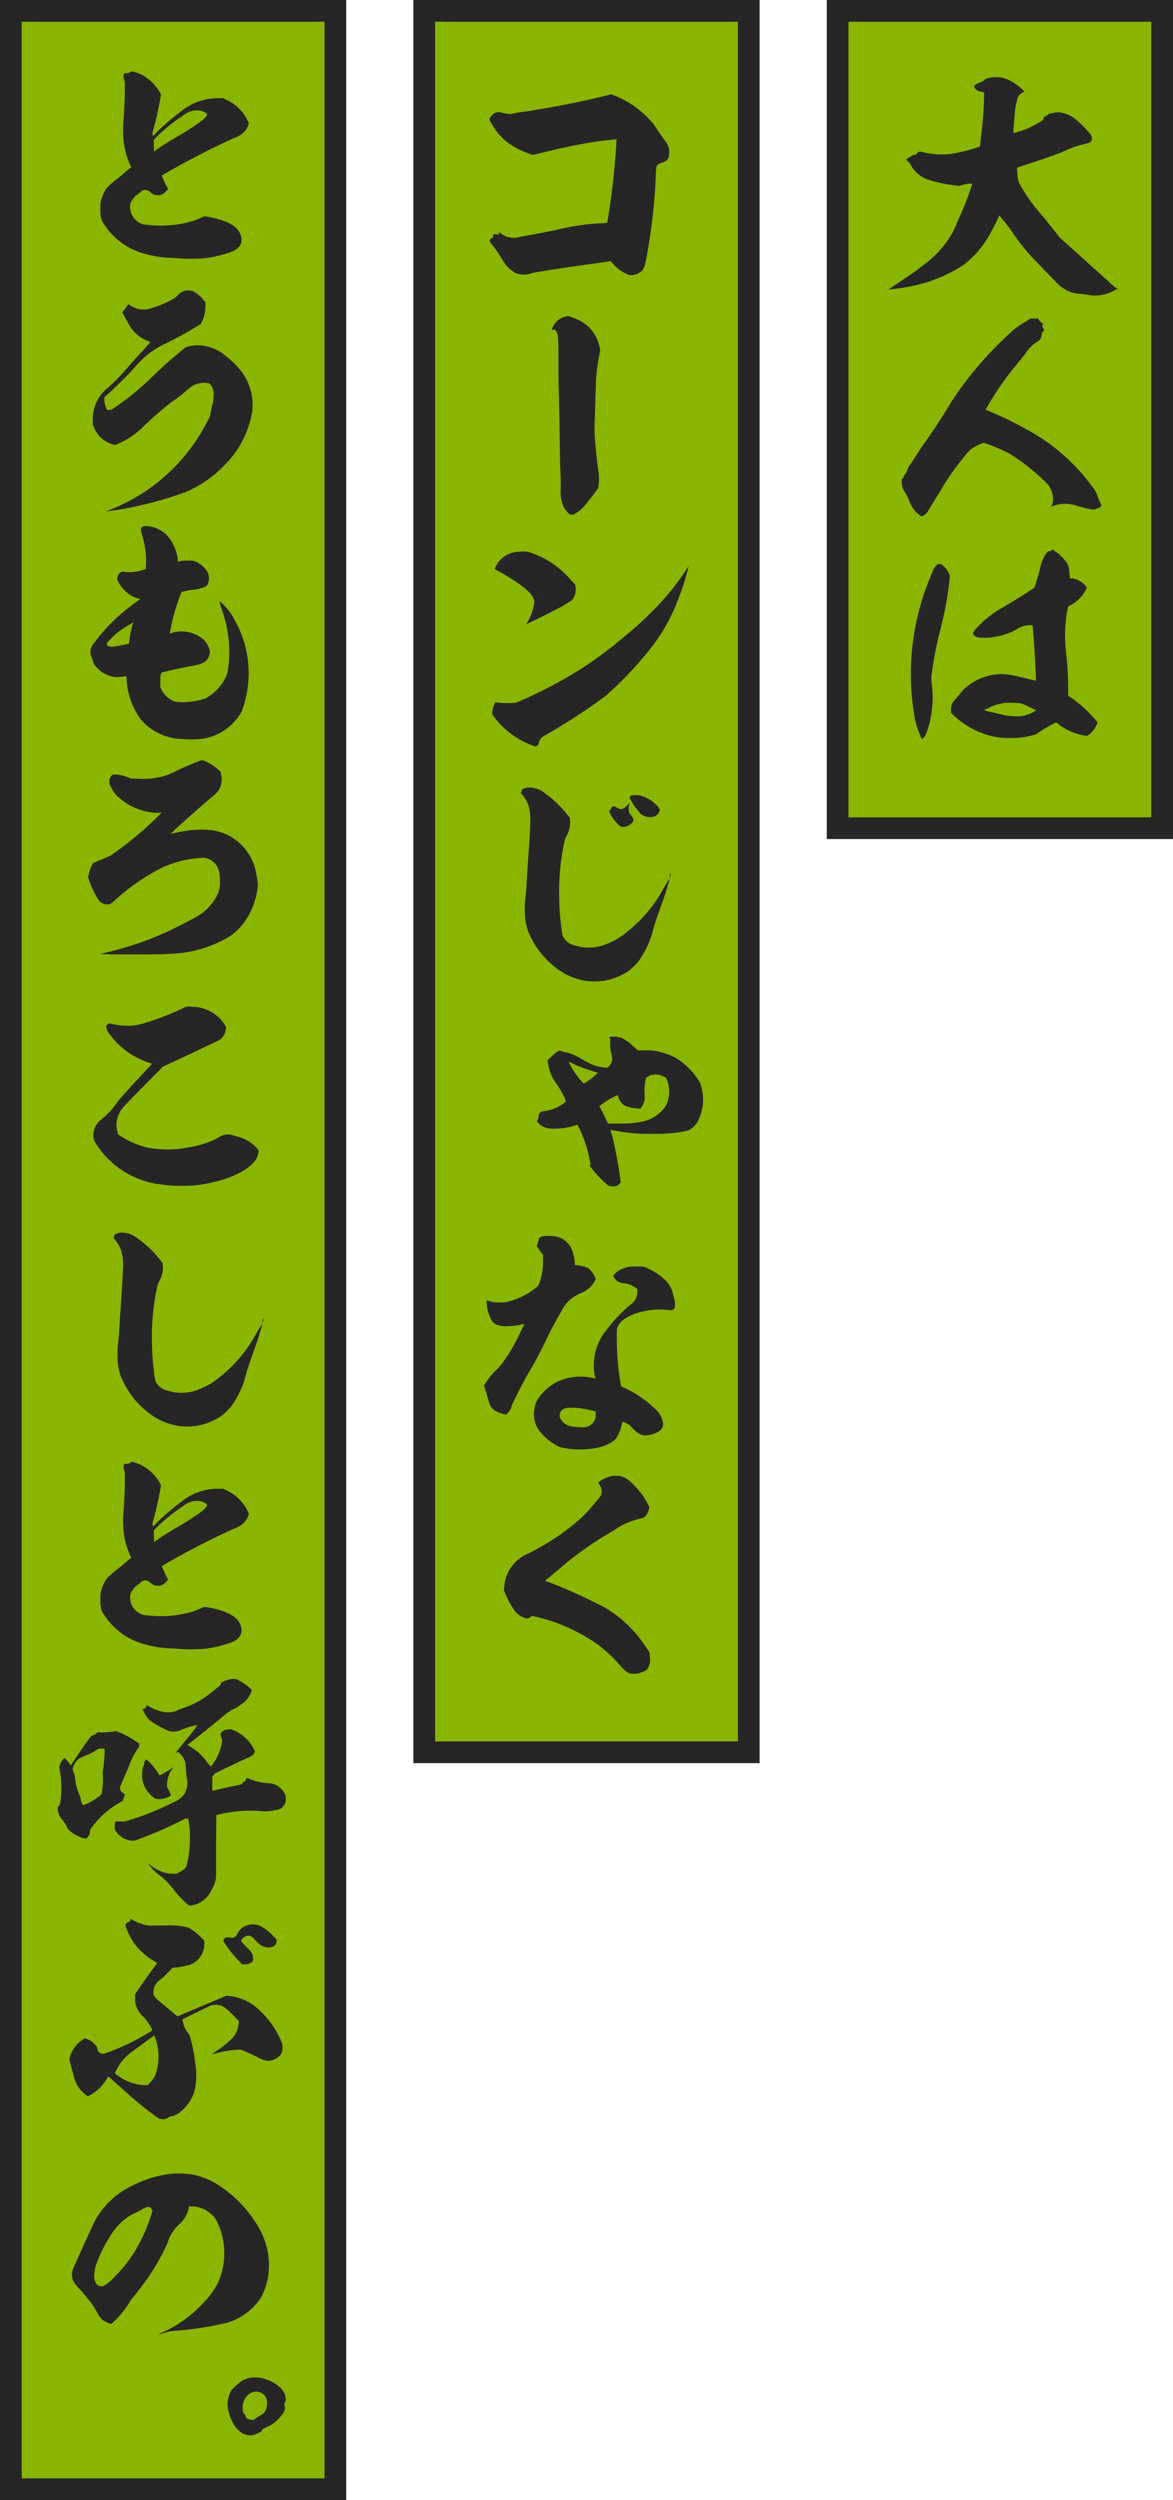
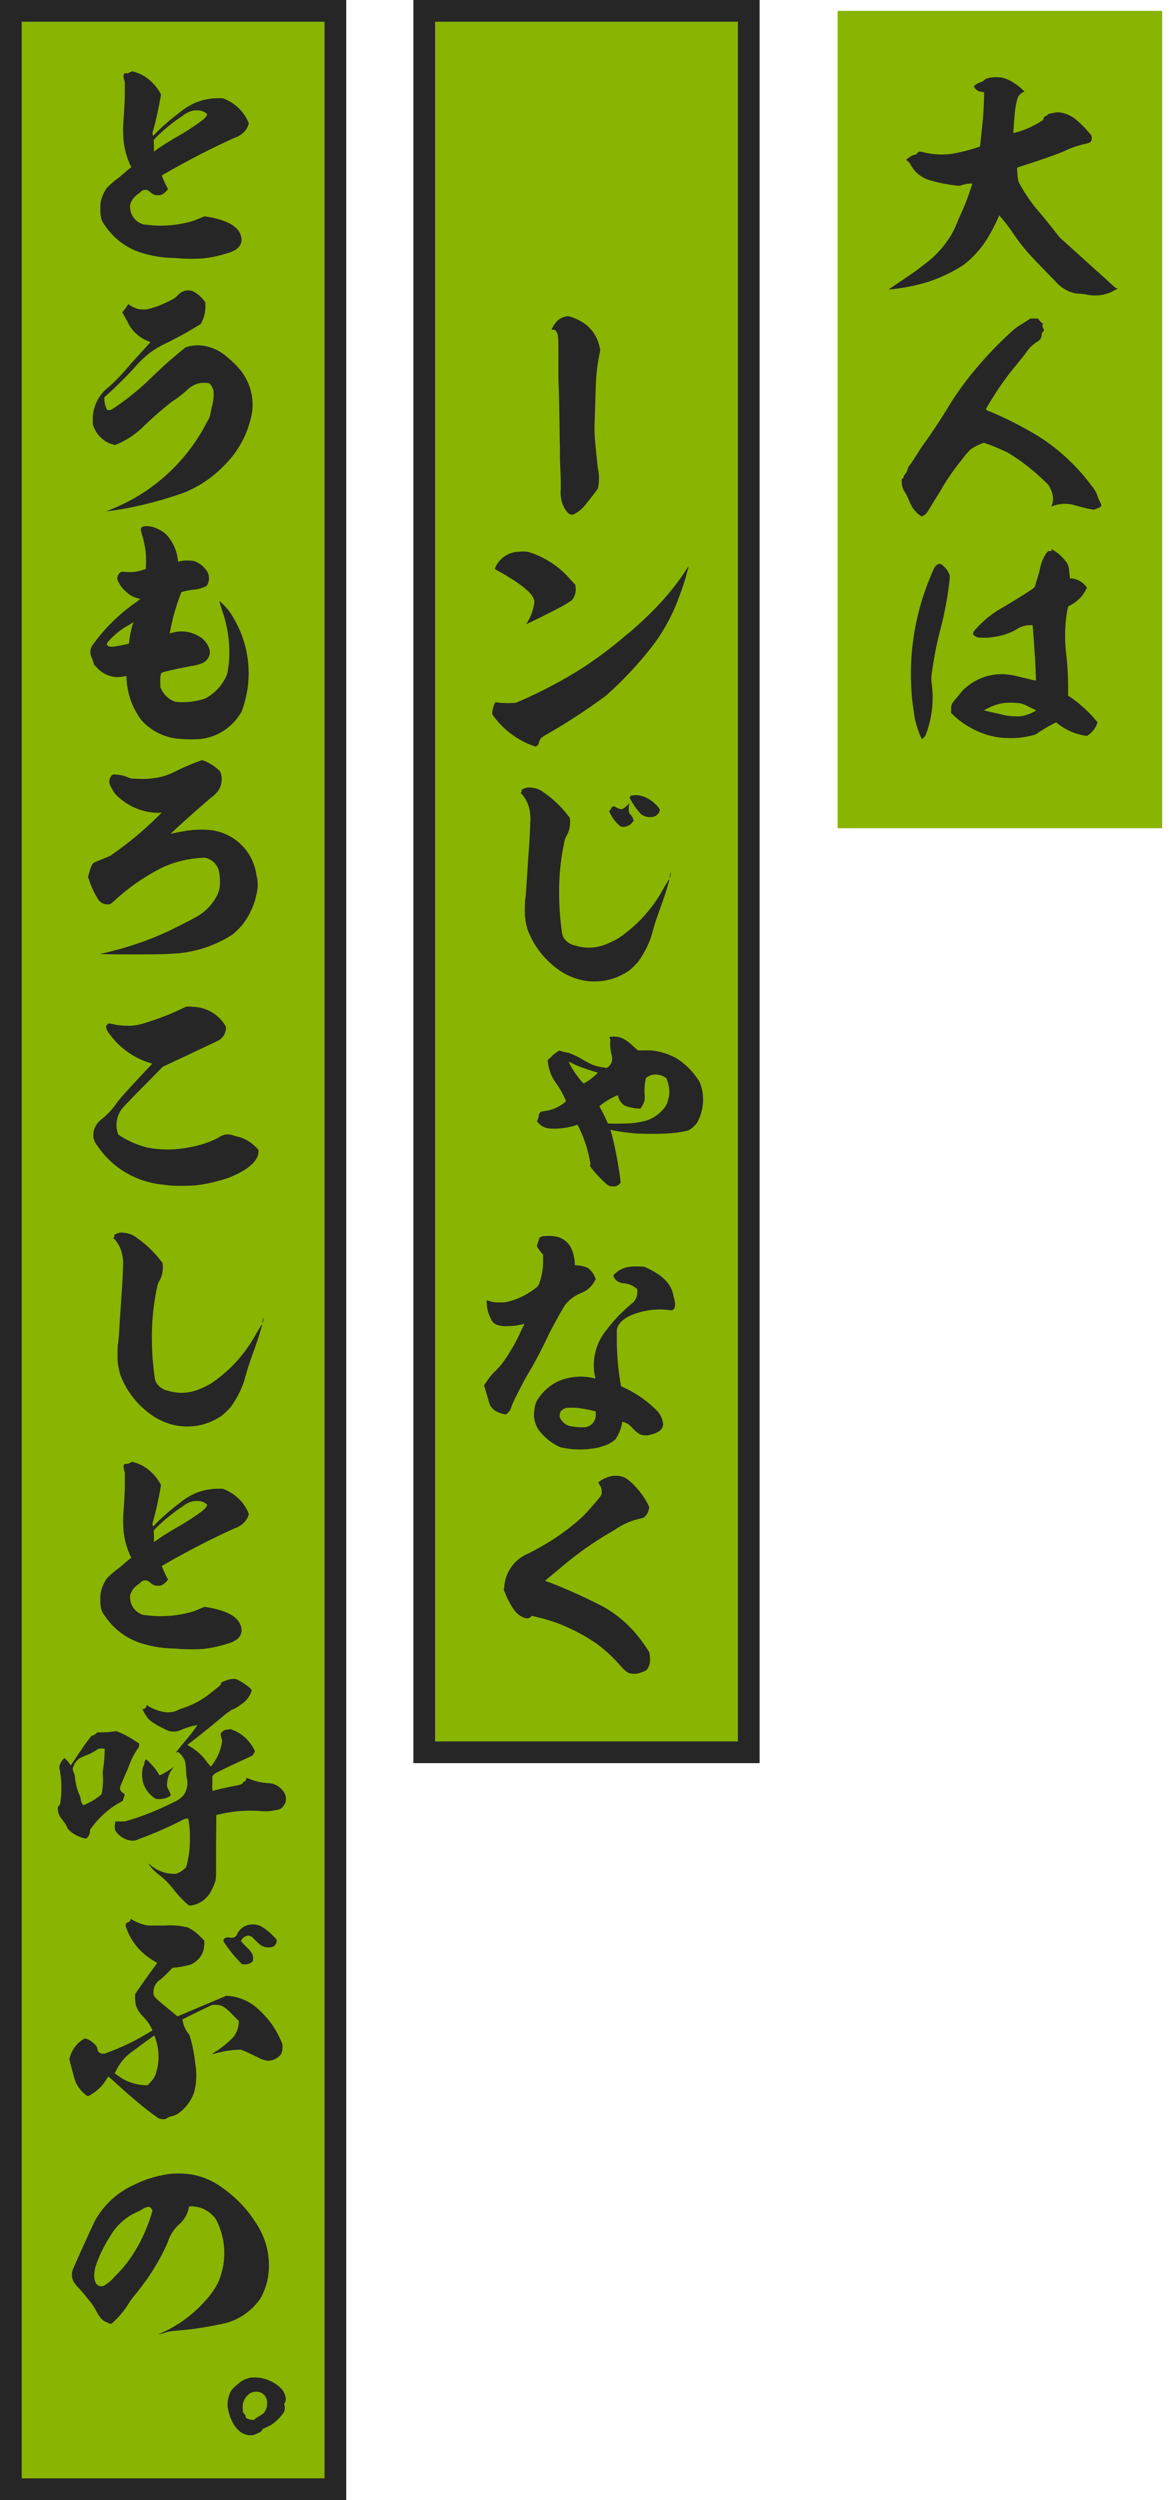
<svg xmlns="http://www.w3.org/2000/svg" width="93.691" height="199.605" viewBox="0 0 93.691 199.605">
  <defs>
    <clipPath id="a">
      <rect width="93.691" height="199.605" fill="none" />
    </clipPath>
  </defs>
  <g transform="translate(-134 -251)">
    <g transform="translate(134 251)">
      <rect width="25.92" height="65.256" transform="translate(66.904 0.868)" fill="#89b400" />
-       <path d="M67.77,1.734H91.957V65.257H67.77ZM66.037,66.99H93.691V0H66.037Z" fill="#262626" />
      <rect width="25.92" height="139.035" transform="translate(33.885 0.868)" fill="#89b400" />
      <path d="M34.752,1.734H58.939v137.3H34.752ZM33.018,140.77H60.672V0H33.018Z" fill="#262626" />
      <rect width="25.92" height="197.87" transform="translate(0.868 0.868)" fill="#89b400" />
      <path d="M1.734,1.734H25.921V197.871H1.734ZM0,199.6H27.654V0H0Z" fill="#262626" />
      <g clip-path="url(#a)">
        <path d="M80.031,6.2a2.935,2.935,0,0,1,1.046.483,4.039,4.039,0,0,1,.744.623c0,.021-.061.04-.121.061a.964.964,0,0,0-.4.4,5.92,5.92,0,0,0-.262,1.508c-.04.342-.1,1.247-.1,1.348a6.228,6.228,0,0,0,1.388-.483,8.422,8.422,0,0,0,.9-.5.348.348,0,0,0,.141-.221c0-.06.06-.1.181-.16a.5.5,0,0,0,.161-.121c.04-.041.08-.061.22-.081.081-.02.222-.04.3-.06a1.337,1.337,0,0,1,.564,0,2.66,2.66,0,0,1,1.065.482,8.5,8.5,0,0,1,1.207,1.207.5.5,0,0,1,.061.623c-.081.081-.121.1-.463.182a7.476,7.476,0,0,0-1.589.543c-.5.241-2.252.845-3.479,1.227l-.342.12-.02.081a8.338,8.338,0,0,0,.08.844.975.975,0,0,0,.141.4,14.489,14.489,0,0,0,1.227,1.849c.523.6,1.086,1.288,1.649,2.012l.3.382,1.65,1.488c.9.824,1.931,1.73,2.252,2.032.543.5.6.542.664.542l.1.02-.161.081a3.124,3.124,0,0,1-2.272.422,4.842,4.842,0,0,0-.583-.08,2.275,2.275,0,0,1-1.046-.262,3.063,3.063,0,0,1-.985-.784c-.724-.724-1.851-1.91-2.052-2.132a16.476,16.476,0,0,1-1.428-1.87A12.991,12.991,0,0,0,79.81,17.2c-.02,0-.02.061-.06.141a14.839,14.839,0,0,1-.765,1.488,7.866,7.866,0,0,1-2.011,2.313,12.224,12.224,0,0,1-1.649.9c-.342.161-.845.341-1.187.463a15.411,15.411,0,0,1-3.056.6h-.1l1.006-.684c1.025-.684,1.247-.844,1.81-1.287a8.172,8.172,0,0,0,2.212-2.433,8.532,8.532,0,0,0,.462-.986c.04-.121.181-.422.3-.684a19.8,19.8,0,0,0,.845-2.232.419.419,0,0,0,.04-.121c0-.02-.02-.02-.1-.02a2.337,2.337,0,0,0-.844.161c-.061.02-.08.02-.282,0a12.327,12.327,0,0,1-2.272-.462,2.545,2.545,0,0,1-1.428-1.207.662.662,0,0,0-.181-.241.685.685,0,0,1-.121-.1c-.06-.081-.06-.081.2-.241a1.009,1.009,0,0,1,.482-.222c.061,0,.08-.019.121-.08a.356.356,0,0,1,.12-.121c.1-.06.2-.04.524.04a6.079,6.079,0,0,0,2.111.1A13.083,13.083,0,0,0,78,11.79c.221-.061.261-.081.282-.142,0-.04.141-1.287.181-1.669.08-.763.14-1.87.14-2.393,0-.16,0-.221-.02-.221s-.1-.021-.181-.04a.7.7,0,0,1-.583-.362l-.02-.08L77.88,6.8a1.259,1.259,0,0,1,.4-.221.774.774,0,0,0,.382-.222.524.524,0,0,1,.281-.12,2.044,2.044,0,0,1,.3-.061,3.431,3.431,0,0,1,.784.02" fill="#262626" />
        <path d="M82.3,25.432h.624l.04.081a1.062,1.062,0,0,0,.3.3c.06.019.08.04.04.059-.021,0-.04.041-.04.1a.425.425,0,0,0,.06.242.551.551,0,0,1,.06.16.265.265,0,0,1-.141.161c-.019,0-.019.04-.04.162a.635.635,0,0,1-.281.543,2.811,2.811,0,0,0-.945.884c-.081.121-.463.6-.845,1.066a21.908,21.908,0,0,0-1.811,2.514c-.241.382-.583.946-.583.986a1.356,1.356,0,0,0,.363.18,27.02,27.02,0,0,1,2.956,1.449,15.062,15.062,0,0,1,3.5,2.593,13.969,13.969,0,0,1,1.609,1.851,2.313,2.313,0,0,1,.483.805,3.151,3.151,0,0,0,.2.482c.14.262.14.322.06.4-.02.021-.06.061-.08.061s-.121.061-.242.1l-.2.08-.182-.021c-.261-.04-.744-.16-1.186-.281a2.942,2.942,0,0,0-1.086-.161,2.606,2.606,0,0,0-.805.161c-.08.02-.141.06-.16.06s.019-.04.04-.1a1.417,1.417,0,0,0,.1-.6,1.891,1.891,0,0,0-.242-.8c-.081-.181-.1-.221-.4-.5a16.273,16.273,0,0,0-2.494-2.012,4.447,4.447,0,0,0-.784-.442c-.422-.2-.966-.422-1.368-.563l-.242-.081-.26.1a3.879,3.879,0,0,0-.805.442,6.419,6.419,0,0,0-.684.805,17.954,17.954,0,0,0-1.589,2.272c-.121.222-.322.543-.442.724-.181.3-.423.684-.624,1.026a1.431,1.431,0,0,1-.2.281c-.12.122-.321.242-.382.222a2.276,2.276,0,0,1-.462-.383,2.361,2.361,0,0,1-.463-.744,5.256,5.256,0,0,0-.442-.885,1.4,1.4,0,0,1-.2-.744c-.021-.241.02-.261.1-.281.04,0,.04-.04.04-.081a.338.338,0,0,1,.08-.181,1.31,1.31,0,0,0,.262-.5.763.763,0,0,1,.181-.321c.221-.3.5-.744.724-1.106.12-.181.363-.543.543-.785.7-.985,1.388-2.051,2.051-3.157A26.541,26.541,0,0,1,78,29.374a30.069,30.069,0,0,1,2.816-2.916,4.005,4.005,0,0,1,.7-.523c.241-.16.543-.342.624-.4Z" fill="#262626" />
        <path d="M75.385,45.223a1.528,1.528,0,0,1,.4.543l.08.181-.019.322a27.454,27.454,0,0,1-.744,4.022,28.3,28.3,0,0,0-.664,3.379,2.744,2.744,0,0,0-.02.905,8.323,8.323,0,0,1-.343,3.72c-.16.463-.16.463-.3.6l-.141.121-.08-.161a8.435,8.435,0,0,1-.483-1.467c-.02-.142-.121-.786-.181-1.247a20.083,20.083,0,0,1,1.186-9.493c.142-.362.463-1.167.544-1.307a.92.92,0,0,1,.281-.282c.162-.081.282-.041.483.161m8.628-1.368c.019,0,.342.222.462.3a4.2,4.2,0,0,1,.6.6,1.252,1.252,0,0,1,.322.864c.041.3.061.523.061.543s.06.02.141.02a1.671,1.671,0,0,1,1.146.644l.08.1-.06.1a2.833,2.833,0,0,1-1.327,1.327c-.061.04-.122.08-.122.1-.019.06-.08.342-.12.6a11.709,11.709,0,0,0-.06,2.916c.02.221.06.523.06.583a24.016,24.016,0,0,1,.12,2.455v.543l.1.059a10.272,10.272,0,0,1,2.072,1.851c.2.221.181.2.141.322a1.9,1.9,0,0,1-.624.844l-.161.121h-.12a4.721,4.721,0,0,1-2.233-.965.361.361,0,0,0-.14-.1,10.724,10.724,0,0,0-1.428.825.916.916,0,0,1-.443.2,6.672,6.672,0,0,1-1.971.22,5.765,5.765,0,0,1-1.81-.3,6.919,6.919,0,0,1-2.635-1.609l-.1-.1v-.242c0-.381.04-.5.4-.905.121-.14.342-.422.4-.482a2.087,2.087,0,0,1,.422-.423,4.338,4.338,0,0,1,3.6-.965c.262.04,1.005.221,1.568.362.2.04.363.08.382.08.041,0-.12-2.876-.22-3.961-.021-.242-.041-.443-.041-.463s-.121,0-.261,0a1.946,1.946,0,0,0-1.067.362,4.981,4.981,0,0,1-1.688.563,4.757,4.757,0,0,1-1.287.06.65.65,0,0,1-.4-.2c-.1-.142-.06-.242.282-.6a8.04,8.04,0,0,1,2.091-1.629c.925-.543,2.393-1.468,2.474-1.569a2.32,2.32,0,0,0,.141-.422c.121-.382.241-.764.342-1.226a3.159,3.159,0,0,1,.5-1.127L83.731,44h.261v-.08c0-.04,0-.061.021-.061m-3.8,12.268a3.837,3.837,0,0,0-1.308.423,1.479,1.479,0,0,0-.3.16c0,.021.8.2,1.266.3a4.553,4.553,0,0,0,1.287.181,2.245,2.245,0,0,0,.866-.121,3.454,3.454,0,0,0,.623-.281l.121-.081-.564-.261a2.6,2.6,0,0,0-.744-.3,6.407,6.407,0,0,0-1.246-.021" fill="#262626" />
-         <path d="M48.767,7.532a5.328,5.328,0,0,1,.905.362A7.6,7.6,0,0,1,51.7,9.362a4.96,4.96,0,0,1,.844,1.066c.161.221.382.543.483.684a2.173,2.173,0,0,1,.382.664,1.007,1.007,0,0,1,.04.382c0,.342-.04.482-.181.623A1.057,1.057,0,0,1,52.85,13a.708.708,0,0,0-.3.14c-.121.1-.14.181-.161.7a46.023,46.023,0,0,1-.784,6.878c-.121.6-.161.724-.362.925a1.29,1.29,0,0,1-.885.322.583.583,0,0,1-.321-.1,3.079,3.079,0,0,1-1.127-.865l-.12-.162-.342.061c-2.756.382-5.752.824-6.033.925a1.792,1.792,0,0,1-1.228-.02,2.8,2.8,0,0,1-.764-.624,5.945,5.945,0,0,1-.442-.683,8.214,8.214,0,0,0-.7-.986c-.141-.18-.161-.241-.161-.3a.186.186,0,0,1,.14-.181A.227.227,0,0,0,39.4,18.8v-.1h.1a.782.782,0,0,1,.3.04c.041.021.041.021.041-.08,0-.121.02-.161.06-.1a2,2,0,0,0,.483.3,1.682,1.682,0,0,0,1.106.06c.161-.04.523-.1.784-.141.664-.12,1.469-.281,2.333-.463a18.411,18.411,0,0,1,3.66-.5c.241-.02.241-.041.241-.06.041-.241.222-1.388.3-1.971.161-1.167.3-2.574.383-3.761.019-.282.04-.6.04-.7.019-.161,0-.2-.021-.2-.06,0-.864.08-1.166.12a42.605,42.605,0,0,0-4.626.926l-.884.2-.2-.081a6.221,6.221,0,0,1-1.75-.885,4.974,4.974,0,0,1-1.427-1.729c-.08-.161-.08-.2.081-.4a.848.848,0,0,1,.3-.26A.763.763,0,0,1,40.1,9a2.436,2.436,0,0,0,.583.1,1.074,1.074,0,0,0,.242-.02,4.012,4.012,0,0,1,.523-.1c2.253-.322,5.088-.865,7.039-1.367.14-.041.261-.081.281-.081" fill="#262626" />
        <path d="M45.65,25.318a4.2,4.2,0,0,1,1.207.644,3.085,3.085,0,0,1,1.025,1.709l.061.261-.061.342a14.773,14.773,0,0,0-.281,2.232c-.02.463-.06,1.81-.1,3.038a11.881,11.881,0,0,0,.019,1.507c.021.363.081.845.1,1.086.02.222.081.826.14,1.287a3.746,3.746,0,0,1,.041,1.328,1.8,1.8,0,0,1-.041.242c-.04.08-.643.864-.924,1.206a2.879,2.879,0,0,1-1.006.865.406.406,0,0,1-.4-.06,1.906,1.906,0,0,1-.523-.845,2.7,2.7,0,0,1-.12-1.107c0-.321,0-.945-.021-1.367s-.04-1.025-.04-1.307,0-.825-.02-1.207c0-.381-.02-1.569-.04-2.655s-.061-2.132-.061-2.292v-1.79c0-1.629-.019-1.669-.141-1.911-.08-.16-.14-.221-.3-.2-.12,0-.12-.021-.02-.2a2.315,2.315,0,0,1,.382-.524,1.429,1.429,0,0,1,.623-.321.735.735,0,0,1,.5.04" fill="#262626" />
        <path d="M55,45.215c.021,0-.141.524-.221.845-.141.524-.523,1.589-.784,2.233a14.853,14.853,0,0,1-1.77,3.137,29.12,29.12,0,0,1-3.841,4.123A48.208,48.208,0,0,1,43.6,58.671a2.556,2.556,0,0,0-.343.22.714.714,0,0,0-.2.363,1.888,1.888,0,0,1-.06.18.334.334,0,0,1-.262.161,6.75,6.75,0,0,1-1.689-.844,6.622,6.622,0,0,1-1.649-1.61l-.08-.12V56.86a2.5,2.5,0,0,1,.18-.663l.061-.142.081.021a7.02,7.02,0,0,0,1.086.06l.462-.02.382-.161A36.117,36.117,0,0,0,46.6,53.28a34.007,34.007,0,0,0,3.318-2.493,26.212,26.212,0,0,0,2.111-1.911,20.485,20.485,0,0,0,2.7-3.258,2.537,2.537,0,0,1,.281-.4m-12.79-1.146A7.226,7.226,0,0,1,45.589,46.3l.362.383.021.181a1.389,1.389,0,0,1-.282,1.046,9.732,9.732,0,0,1-1.227.723c-.684.363-2.394,1.207-2.413,1.187s.019-.06.06-.12a3.994,3.994,0,0,0,.563-1.57.48.48,0,0,0-.04-.3c-.161-.484-.885-1.087-2.193-1.871-.22-.141-.522-.3-.663-.382a1.213,1.213,0,0,1-.261-.161c0-.02.04-.08.08-.181a2.122,2.122,0,0,1,1.89-1.187,2.876,2.876,0,0,1,.725.02" fill="#262626" />
        <path d="M42.372,62.882a1.828,1.828,0,0,1,1.106.421,8.544,8.544,0,0,1,1.891,1.811l.141.181.02.181a2.189,2.189,0,0,1-.282,1.267,1.349,1.349,0,0,0-.161.422,18.826,18.826,0,0,0-.422,4.485,20.134,20.134,0,0,0,.161,2.333c.08.7.1.764.281,1a1.391,1.391,0,0,0,.805.5,3.66,3.66,0,0,0,2.413-.061,8.036,8.036,0,0,0,1.046-.5,11.2,11.2,0,0,0,3.6-3.942c.323-.562.524-.864.5-.764a2.779,2.779,0,0,1-.1.362c-.141.5-.3.985-.5,1.549-.241.664-.5,1.387-.663,1.97-.081.262-.161.584-.2.7A7.75,7.75,0,0,1,50.96,76.8a6.134,6.134,0,0,1-.725.7,5.01,5.01,0,0,1-1.971.8,5.62,5.62,0,0,1-1.427.021,5.29,5.29,0,0,1-1.87-.664,6.982,6.982,0,0,1-2.313-2.353,8.534,8.534,0,0,1-.483-.985,5.473,5.473,0,0,1-.242-1.187,9.792,9.792,0,0,1,.021-1.327c.02-.1.061-.463.08-.764.061-1.066.141-2.193.2-3.1.081-1.086.1-1.529.121-2.213a3.775,3.775,0,0,0-.081-1.186,2.622,2.622,0,0,0-.562-1.106l-.141-.142.06-.019a.121.121,0,0,0,.02-.161c-.02-.02.021-.061.141-.12a.719.719,0,0,1,.262-.1,1.249,1.249,0,0,1,.321-.02m7.9,1.266c.02.021,0,.041-.02.081a1.757,1.757,0,0,0-.021.563.407.407,0,0,0,.121.242,1.245,1.245,0,0,1,.241.4l.021.1-.081.1a.93.93,0,0,1-.864.383c-.121-.02-.141-.041-.323-.221a3.015,3.015,0,0,1-.6-.825c-.121-.241-.121-.241-.081-.241s.081-.02.121-.121c.1-.221.221-.281.4-.161.221.141.443.2.543.141a1.772,1.772,0,0,0,.422-.322c.061-.06.1-.14.121-.121m.845-.623a2.571,2.571,0,0,1,1.206.664,1.437,1.437,0,0,1,.383.483.877.877,0,0,1-.041.14.676.676,0,0,1-.563.422,1.2,1.2,0,0,1-.9-.221,5.545,5.545,0,0,1-.845-1.186l-.08-.141.06-.06c.041-.04.06-.04.02-.04-.06,0-.02-.04.1-.061a1.852,1.852,0,0,1,.664,0m2.453,6.255c0,.1-.061.342-.08.321a1.51,1.51,0,0,1,.059-.4c0-.02.021.02.021.081" fill="#262626" />
        <path d="M49.792,82.938a3.284,3.284,0,0,1,.765.583l.4.343h.583a3.754,3.754,0,0,1,1.167.12,4.784,4.784,0,0,1,1.407.563,5.7,5.7,0,0,1,1.629,1.629,1.4,1.4,0,0,1,.241.5,3.3,3.3,0,0,1,.162.845,3.728,3.728,0,0,1-.483,2.132,1.983,1.983,0,0,1-.683.6,9.077,9.077,0,0,1-1.67.242c-.462.041-2.051.041-2.535,0a18.39,18.39,0,0,1-1.87-.261c-.08-.021-.14-.061-.14-.04a3.1,3.1,0,0,0,.121.442,33.2,33.2,0,0,1,.663,3.539l.02.241-.1.121a.6.6,0,0,1-.5.181.662.662,0,0,1-.543-.2,9.144,9.144,0,0,1-1.207-1.287c-.12-.181-.12-.181-.08-.221s.04-.041-.021-.322a10.24,10.24,0,0,0-.9-2.715l-.1-.181-.221.08a5.532,5.532,0,0,1-2.051.222,1.368,1.368,0,0,1-.885-.483l-.081-.08.04-.061a.97.97,0,0,0,.1-.342.463.463,0,0,1,.121-.3c.08-.081.14-.1.362-.121a3.16,3.16,0,0,0,.724-.181,3.351,3.351,0,0,0,.9-.523l.08-.081-.1-.241a6.258,6.258,0,0,0-.684-1.186,4.51,4.51,0,0,1-.342-.563,3.9,3.9,0,0,1-.322-1.146l-.02-.141.242-.222a2.472,2.472,0,0,1,.7-.543,2.636,2.636,0,0,1,.26.08,3.419,3.419,0,0,0,.4.081,5.237,5.237,0,0,1,1.267.6c.282.16.6.321.7.361a3.813,3.813,0,0,0,1.046.241c.121.021.121.021.222-.059a.839.839,0,0,0,.321-.644,1.787,1.787,0,0,0-.059-.382,3.147,3.147,0,0,1-.1-.945c.02-.221.02-.242-.02-.282-.04-.061-.061-.12-.021-.141a1.593,1.593,0,0,1,.2-.02,1.657,1.657,0,0,1,.885.161m-4.223,1.891-.14-.061.1.222a6.8,6.8,0,0,0,.745,1.126,2.838,2.838,0,0,0,.281.322l.08.08.2-.121a2.826,2.826,0,0,0,.4-.281,3.617,3.617,0,0,0,.523-.463c-.02-.02-.261-.08-.563-.181-.624-.2-.924-.321-1.267-.463Zm6.436,1.025a1.178,1.178,0,0,0-.4.222,4.33,4.33,0,0,0-.1,1.427,1.863,1.863,0,0,1-.02.382,1.7,1.7,0,0,1-.261.543l-.081.1-.161-.02a3.378,3.378,0,0,1-1.106-.241,1.29,1.29,0,0,1-.482-.685l-.041-.14-.1.04a6.343,6.343,0,0,0-1.226.725l-.141.12.241.463c.141.261.281.583.342.7l.1.22h.241c.282.021,1.207,0,1.549-.019a7.208,7.208,0,0,0,1.066-.161,2.891,2.891,0,0,0,1.508-.906,1.464,1.464,0,0,0,.4-.663,2.447,2.447,0,0,0-.02-1.649,2.084,2.084,0,0,0-.08-.222,1.4,1.4,0,0,0-1.227-.241" fill="#262626" />
        <path d="M44.242,98.705a1.7,1.7,0,0,1,1.407,1.006,3.3,3.3,0,0,1,.262,1.126v.18h.1a2.606,2.606,0,0,1,.945.222,1.6,1.6,0,0,1,.562.744l.061.16-.08.142a2.1,2.1,0,0,1-.966.9,3.543,3.543,0,0,0-.9.5,2.7,2.7,0,0,0-.523.543c-.2.3-1.086,1.891-1.307,2.373-.563,1.187-.986,1.991-1.468,2.815-.382.644-.623,1.086-1.046,1.931q-.362.726-.422.905a1.025,1.025,0,0,1-.3.543l-.14.141-.1-.02a2.027,2.027,0,0,1-.624-.2,1.3,1.3,0,0,1-.562-.523c-.04-.08-.141-.462-.262-.864l-.222-.725.2-.281a4.778,4.778,0,0,1,.725-.885,5.538,5.538,0,0,0,.5-.543,14.546,14.546,0,0,0,1.608-2.8c.1-.2.2-.361.181-.382s-.12.021-.241.04a4.309,4.309,0,0,1-1.106.121,1.856,1.856,0,0,1-.925-.14.864.864,0,0,1-.4-.463,2.9,2.9,0,0,1-.321-1.187c0-.14-.021-.261,0-.261a1.591,1.591,0,0,1,.161.041,2.139,2.139,0,0,0,.864.12,2.414,2.414,0,0,0,.6-.04,5.876,5.876,0,0,0,2.172-1.026c.282-.2.322-.261.4-.463a5.125,5.125,0,0,0,.3-1.87v-.423l-.08-.08a4.385,4.385,0,0,1-.342-.463l-.081-.14.1-.3a2.025,2.025,0,0,0,.1-.342.6.6,0,0,1,.322-.14,3.912,3.912,0,0,1,.845,0m6.717,2.413.463.02.241.1c1.267.583,1.95,1.287,2.111,2.151.021.121.08.3.1.4.08.362.06.643-.08.764-.1.08-.2.08-.463.04a5.837,5.837,0,0,0-1.448.021c-1.408.22-2.333.723-2.575,1.407-.04.1-.04.161-.04.805a21.154,21.154,0,0,0,.322,3.76l.02.1.342.161a8.8,8.8,0,0,1,2.333,1.609,1.86,1.86,0,0,1,.684,1.247c0,.4-.322.683-.986.844a1.434,1.434,0,0,1-.463.061c-.361-.021-.543-.121-.985-.564-.281-.3-.342-.341-.482-.4a1.554,1.554,0,0,0-.242-.1l-.1-.019-.021.08a3.347,3.347,0,0,1-.522,1.308,2.615,2.615,0,0,1-1.026.562,3.912,3.912,0,0,1-.8.181,6.761,6.761,0,0,1-2.373-.06,1.316,1.316,0,0,1-.5-.181,4.438,4.438,0,0,1-1.367-1.146,2.182,2.182,0,0,1-.4-1.79,1.75,1.75,0,0,1,.2-.664,4.032,4.032,0,0,1,1.649-1.508,4.471,4.471,0,0,1,2.716-.3c.16.02.26.08.281.06s-.021-.12-.04-.241a4.452,4.452,0,0,1,.361-2.735,3.858,3.858,0,0,1,.524-.825,12.193,12.193,0,0,1,2.111-2.212.958.958,0,0,0,.262-.322,1.244,1.244,0,0,0,.14-.644c0-.18,0-.18-.22-.321a1.762,1.762,0,0,0-.845-.3,1.157,1.157,0,0,1-.443-.121.784.784,0,0,1-.382-.422l-.02-.08.12-.141a2.07,2.07,0,0,1,1.247-.563,4.623,4.623,0,0,1,.6-.02M45.328,112.4a.746.746,0,0,0-.563.322.611.611,0,0,0-.061.262.475.475,0,0,0,.061.281,1.208,1.208,0,0,0,.924.623,4.855,4.855,0,0,0,1.067.061.99.99,0,0,0,.824-1.107v-.16l-.181-.041c-.4-.1-.744-.16-1.006-.2a5.032,5.032,0,0,0-1.065-.04" fill="#262626" />
        <path d="M49.209,117.828h.182a2.129,2.129,0,0,1,.543.161,3.227,3.227,0,0,1,.7.583,6.006,6.006,0,0,1,1.127,1.549l.1.222-.041.16a1.01,1.01,0,0,1-.422.664c-.04.02-.221.06-.362.1a5.662,5.662,0,0,0-1.95.885,27.554,27.554,0,0,0-4.425,3.117c-1.086.906-1.126.925-1.106.946a1.261,1.261,0,0,0,.2.08c.683.241,1.75.7,2.554,1.066.684.321,1.81.864,2.132,1.066a9.758,9.758,0,0,1,2.9,2.714c.241.343.482.7.523.786a3.216,3.216,0,0,1,.04.341,1.393,1.393,0,0,1-.181.965c-.08.121-.221.2-.523.3a1.363,1.363,0,0,1-.623.1c-.4-.021-.584-.141-1.026-.644a11.82,11.82,0,0,0-1.83-1.709,14.683,14.683,0,0,0-3.2-1.689,16.067,16.067,0,0,0-1.87-.543l-.181-.041-.08.081c-.181.161-.363.161-.684,0a1.881,1.881,0,0,1-.563-.443,6.033,6.033,0,0,1-.785-1.427l-.121-.283.041-.26a3.1,3.1,0,0,1,1.95-2.656c.483-.241.906-.482,1.388-.763a18.313,18.313,0,0,0,2.253-1.589,10.019,10.019,0,0,0,1.407-1.388c.765-.865.785-.926.785-1.186a.923.923,0,0,0-.2-.583.61.61,0,0,0-.08-.142,1.952,1.952,0,0,1,.543-.342,2.256,2.256,0,0,1,.684-.2Z" fill="#262626" />
        <path d="M10.548,5.687a4.147,4.147,0,0,1,.643.221,3.405,3.405,0,0,1,1.067.785,3.713,3.713,0,0,1,.543.744l.059.121L12.8,7.9c-.182.985-.383,1.87-.564,2.493a1.415,1.415,0,0,0-.06.282.523.523,0,0,0,.06.16c.021.021.161-.16.342-.342a18.961,18.961,0,0,1,1.79-1.528,5.148,5.148,0,0,1,1.287-.784,4.841,4.841,0,0,1,1.73-.342h.422l.261.121a3.508,3.508,0,0,1,1.75,1.749l.061.161-.041.1a1.534,1.534,0,0,1-.281.5,1.973,1.973,0,0,1-.845.543,63.3,63.3,0,0,0-5.651,2.916l-.141.08.06.161c.04.08.141.322.242.543l.2.382-.1.121a1.284,1.284,0,0,1-.4.321.591.591,0,0,1-.3.041.652.652,0,0,1-.361-.06A1.189,1.189,0,0,1,12,15.34a.554.554,0,0,0-.4-.181.462.462,0,0,0-.363.162,2.353,2.353,0,0,1-.2.161,1.72,1.72,0,0,0-.522.562.87.87,0,0,0-.121.564,1.431,1.431,0,0,0,.844,1.226.809.809,0,0,0,.383.1,9.091,9.091,0,0,0,3.821-.3c.221-.08.643-.262.785-.321l.1-.041.282.041a5.8,5.8,0,0,1,.583.12c1.166.282,1.83.725,2.031,1.327s-.04,1.066-.744,1.348a9.782,9.782,0,0,1-2.273.523,14.274,14.274,0,0,1-1.85,0c-.181-.02-.5-.041-.684-.041a9.07,9.07,0,0,1-2.293-.382,5.461,5.461,0,0,1-3-2.212,1.481,1.481,0,0,1-.322-.683,2.878,2.878,0,0,1-.04-.624,3.459,3.459,0,0,1,.02-.523,3.158,3.158,0,0,1,.483-1.146,6.855,6.855,0,0,1,.924-.805c.444-.361.826-.7.906-.764l.14-.1-.1-.2a6.247,6.247,0,0,1-.5-1.75A8.69,8.69,0,0,1,9.844,9.91c.06-.864.121-1.75.121-2.373V6.552l-.04-.161a1.2,1.2,0,0,1-.061-.281.536.536,0,0,1,.04-.2c.04-.06.04-.06.181-.06a.527.527,0,0,0,.3-.08,1.127,1.127,0,0,1,.161-.081m4.827,3.158a1.993,1.993,0,0,0-.785.4,13.472,13.472,0,0,0-2.131,1.73l-.182.2.021.462V12.1l.221-.161c.483-.342,1.167-.764,1.77-1.107.462-.261.764-.462,1.246-.784.765-.5,1.067-.8.986-.965a1.077,1.077,0,0,0-.462-.241,1.916,1.916,0,0,0-.684,0" fill="#262626" />
        <path d="M15.4,23.247a2.572,2.572,0,0,1,.885.744l.121.16v.342A2.742,2.742,0,0,1,16.12,25.7l-.1.181-.343.2c-.743.463-1.266.744-2.292,1.268a7.147,7.147,0,0,0-1.669,1.025,8.883,8.883,0,0,0-.966.965c-.241.3-1.508,1.569-2.031,2.031l-.382.343v.241a1.877,1.877,0,0,0,.162.663l.059.121H8.7c.161,0,.161,0,.584-.282A20.906,20.906,0,0,0,12.137,30.1c.6-.563.885-.844,1.367-1.266.342-.3,1.268-1.067,1.329-1.107a3.4,3.4,0,0,1,.964-.161,3.6,3.6,0,0,1,2.273.885A7.141,7.141,0,0,1,19.317,29.7a4.458,4.458,0,0,1,.824,3.178,7.856,7.856,0,0,1-1.749,3.761,12.843,12.843,0,0,1-1.167,1.166,9.362,9.362,0,0,1-2.474,1.508,29.773,29.773,0,0,1-3.861,1.107,21.056,21.056,0,0,1-2.373.4c-.019-.019.141-.059.322-.14a14.705,14.705,0,0,0,7.7-7,2.047,2.047,0,0,0,.222-.443c.02-.041.08-.383.16-.765a3.407,3.407,0,0,0,.141-.945,1.191,1.191,0,0,0-.04-.422,1.277,1.277,0,0,0-.241-.442c-.04-.041-.061-.061-.221-.081a1.844,1.844,0,0,0-1.106.181,2.866,2.866,0,0,0-.583.443,9.543,9.543,0,0,1-1.167.885,28.349,28.349,0,0,0-2.192,1.91,7.364,7.364,0,0,1-.986.825,6.96,6.96,0,0,1-1.187.644l-.16.059-.161-.04a2.3,2.3,0,0,1-1.528-1.407L7.411,33.9v-.321A3.214,3.214,0,0,1,8.7,30.889a16.962,16.962,0,0,0,1.75-1.85C11.292,28.113,12,27.35,12,27.329s-.061-.061-.182-.1A3.018,3.018,0,0,1,10.186,25.7c-.06-.121-.181-.322-.261-.482l-.161-.283.161-.2c.08-.1.181-.241.221-.3a1.306,1.306,0,0,1,.1-.142c.02-.02.04.02.1.06a2.878,2.878,0,0,0,.624.3,2.139,2.139,0,0,0,.8.04,8.082,8.082,0,0,0,1.951-.763,1.6,1.6,0,0,0,.463-.342,1.23,1.23,0,0,1,.623-.383,1.117,1.117,0,0,1,.583.041" fill="#262626" />
        <path d="M12.68,42.266a2.18,2.18,0,0,1,.683.5,3.574,3.574,0,0,1,.845,1.951l.021.141.2-.061a2.134,2.134,0,0,1,.562-.04,2.058,2.058,0,0,1,.524.04,2.059,2.059,0,0,1,1.065.885,1.112,1.112,0,0,1-.019,1.006c-.041.08-.061.1-.2.161a2.764,2.764,0,0,1-.784.221,5.26,5.26,0,0,0-1.087.2,18.811,18.811,0,0,0-.663,2.031c-.1.423-.281,1.247-.261,1.268s.081-.021.161-.041a2.677,2.677,0,0,1,2.111.242,1.777,1.777,0,0,1,.905,1.126.92.92,0,0,1-.261.824c-.221.241-.543.342-1.428.5-.824.161-1.327.262-1.931.422-.241.06-.241.06-.3.3a3.043,3.043,0,0,0-.019.523v.4l.08.161a1.926,1.926,0,0,0,1.126,1.006,5.65,5.65,0,0,0,2.373-.262,3.735,3.735,0,0,0,1.569-1.548,1.961,1.961,0,0,0,.261-.805,7.449,7.449,0,0,0,.1-1.387,9.782,9.782,0,0,0-.543-3.2c-.242-.764-.261-.844-.242-.844a3.314,3.314,0,0,1,.363.341,4.383,4.383,0,0,1,.8,1.086,8.612,8.612,0,0,1,.684,7.18,1.367,1.367,0,0,1-.241.482A4.285,4.285,0,0,1,16.019,59a9.531,9.531,0,0,1-1.53,0,4.526,4.526,0,0,1-3.2-1.508,5.972,5.972,0,0,1-1.186-3.4l-.021-.121-.12.021a2.519,2.519,0,0,1-.765.059,2.287,2.287,0,0,1-1.468-.763l-.2-.2-.1-.3a3.853,3.853,0,0,0-.161-.423.964.964,0,0,1,.1-.824,14.3,14.3,0,0,1,3.56-3.5c.141-.121.282-.2.261-.222s-.06-.02-.14-.04a2.079,2.079,0,0,1-.966-.523,2.463,2.463,0,0,1-.684-.925.341.341,0,0,1-.019-.242.639.639,0,0,1,.221-.381c.1-.061.161-.08.462-.04a3.327,3.327,0,0,0,1.449-.2l.14-.04v-.141a8.731,8.731,0,0,0,0-1.026,7.82,7.82,0,0,0-.322-1.608,2.447,2.447,0,0,1-.08-.342c0-.181.08-.262.281-.3a2.044,2.044,0,0,1,1.147.261m-2.011,7.381a3.186,3.186,0,0,1-.362.241A6.059,6.059,0,0,0,8.577,51.3c-.08.162-.04.242.12.3s.243.061.906-.06c.362-.061.643-.141.664-.141s.04-.04.06-.241a7.806,7.806,0,0,1,.3-1.408c.02-.061.061-.1.041-.1" fill="#262626" />
        <path d="M16.139,60.694a1.547,1.547,0,0,1,.382.141,3.914,3.914,0,0,1,1.006.7c.081.08.1.121.14.322a1.439,1.439,0,0,1,.04.422,1.606,1.606,0,0,1-.3.885,2.447,2.447,0,0,1-.524.5c-.562.482-1.287,1.106-1.91,1.669-.543.483-1.327,1.207-1.327,1.226s.019,0,.059,0c.162-.04.725-.16,1.027-.2a7.6,7.6,0,0,1,1.93-.1,4.175,4.175,0,0,1,3.821,3.619,3.1,3.1,0,0,1,.1.926,5.988,5.988,0,0,1-1.166,2.956,5.878,5.878,0,0,1-.865.866,9.65,9.65,0,0,1-3.962,1.447c-.3.041-.643.06-1.388.1-.964.04-5.228.04-5.188-.019.021-.021.04-.021.081-.021.181-.019.925-.22,1.327-.321a26.046,26.046,0,0,0,3.862-1.388c.522-.241,1.991-.985,2.293-1.167a4,4,0,0,0,1.87-2.01,2.437,2.437,0,0,0,.12-.885,3.394,3.394,0,0,0-.1-.885,1.4,1.4,0,0,0-.925-.945.808.808,0,0,0-.422-.041,8.715,8.715,0,0,0-3.1.744,16.728,16.728,0,0,0-3.9,2.695c-.281.241-.281.241-.381.262a.9.9,0,0,1-.524-.061.927.927,0,0,1-.442-.442,6.7,6.7,0,0,1-.663-1.448l-.081-.221.081-.3c.14-.523.281-.8.4-.844.041-.021.322-.141.664-.283l.623-.26.343-.242a27.242,27.242,0,0,0,3.378-2.816l.4-.4-.281.019a4.751,4.751,0,0,1-3.117-1.206,2.018,2.018,0,0,1-.583-.725c-.182-.321-.2-.4-.2-.562a.6.6,0,0,1,.14-.423.247.247,0,0,1,.2-.141,2.865,2.865,0,0,1,1.227.262l.181.06.563.02a6.474,6.474,0,0,0,1.75-.14,4.653,4.653,0,0,0,1.106-.4,20.223,20.223,0,0,1,1.991-.865c.121-.04.221-.08.241-.08" fill="#262626" />
        <path d="M15.013,80.365a2.321,2.321,0,0,1,.362.02,3.109,3.109,0,0,1,2.575,1.427c.08.141.1.182.1.262a1.515,1.515,0,0,1-.121.5,1.318,1.318,0,0,1-.382.442c-.04.04-1.086.523-2.313,1.107L13,85.171,11.453,86.74c-.865.864-1.588,1.629-1.649,1.709a2.122,2.122,0,0,0-.4,2.012l.04.12.282.181a7.092,7.092,0,0,0,2.071.865,8.55,8.55,0,0,0,3.279-.021,7.976,7.976,0,0,0,2.352-.763,1.217,1.217,0,0,1,1.167-.2c.1.021.241.08.342.1a2.9,2.9,0,0,1,1.347.7,1.859,1.859,0,0,1,.282.281c.08.1.08.1.08.2,0,.624-.583,1.267-1.709,1.81a6.962,6.962,0,0,1-1.327.5,11.848,11.848,0,0,1-1.951.4c-.262.021-.543.04-1.107.04a8.853,8.853,0,0,1-1.589-.1,7.083,7.083,0,0,1-5.188-3.1,1.489,1.489,0,0,1-.3-.6,1.52,1.52,0,0,1,.222-1.066,2.1,2.1,0,0,1,.482-.5,6.061,6.061,0,0,0,1.187-1.307c.14-.221,1.427-1.629,2.413-2.675a2.891,2.891,0,0,0,.362-.4c0-.019-.1-.04-.222-.08a6.238,6.238,0,0,1-3.157-2.272,1.142,1.142,0,0,1-.281-.543.248.248,0,0,1,.04-.182.287.287,0,0,1,.121-.1l.08-.041.222.041a4.643,4.643,0,0,0,1.086.14,3.9,3.9,0,0,0,1.226-.121,20.851,20.851,0,0,0,3.419-1.306.748.748,0,0,1,.342-.1" fill="#262626" />
        <path d="M9.844,98.426a1.828,1.828,0,0,1,1.106.421,8.545,8.545,0,0,1,1.891,1.811l.141.181.02.181a2.189,2.189,0,0,1-.282,1.267,1.349,1.349,0,0,0-.161.422,18.826,18.826,0,0,0-.422,4.485,20.134,20.134,0,0,0,.161,2.333c.08.7.1.764.281,1a1.391,1.391,0,0,0,.8.5,3.66,3.66,0,0,0,2.413-.061,8.035,8.035,0,0,0,1.046-.5,11.2,11.2,0,0,0,3.6-3.942c.323-.562.524-.864.5-.764a2.778,2.778,0,0,1-.1.362c-.141.5-.3.985-.5,1.549-.241.664-.5,1.387-.663,1.97-.081.262-.161.584-.2.7a7.75,7.75,0,0,1-1.046,1.992,6.134,6.134,0,0,1-.725.7,5.01,5.01,0,0,1-1.971.8,5.62,5.62,0,0,1-1.427.021,5.29,5.29,0,0,1-1.87-.664,6.982,6.982,0,0,1-2.313-2.353,8.535,8.535,0,0,1-.483-.985,5.473,5.473,0,0,1-.242-1.187,9.792,9.792,0,0,1,.021-1.327c.02-.1.061-.463.08-.764.061-1.066.141-2.193.2-3.1.081-1.086.1-1.529.121-2.213a3.775,3.775,0,0,0-.081-1.186,2.622,2.622,0,0,0-.562-1.106l-.141-.142.06-.019a.121.121,0,0,0,.02-.161c-.02-.02.021-.061.141-.12a.719.719,0,0,1,.262-.1,1.249,1.249,0,0,1,.321-.02m11.2,6.9c0,.1-.061.342-.08.321a1.51,1.51,0,0,1,.059-.4c0-.02.021.02.021.081" fill="#262626" />
        <path d="M10.548,116.707a4.147,4.147,0,0,1,.643.221,3.405,3.405,0,0,1,1.067.785,3.713,3.713,0,0,1,.543.744l.059.121-.059.342c-.182.985-.383,1.87-.564,2.493a1.415,1.415,0,0,0-.06.282.523.523,0,0,0,.06.16c.021.021.161-.16.342-.342a18.96,18.96,0,0,1,1.79-1.528,5.149,5.149,0,0,1,1.287-.784,4.841,4.841,0,0,1,1.73-.342h.422l.261.121a3.508,3.508,0,0,1,1.75,1.749l.061.161-.041.1a1.535,1.535,0,0,1-.281.5,1.973,1.973,0,0,1-.845.543,63.3,63.3,0,0,0-5.651,2.916l-.141.08.06.161c.04.08.141.322.242.543l.2.382-.1.121a1.284,1.284,0,0,1-.4.321.591.591,0,0,1-.3.041.652.652,0,0,1-.361-.06A1.189,1.189,0,0,1,12,126.36a.554.554,0,0,0-.4-.181.462.462,0,0,0-.363.162,2.353,2.353,0,0,1-.2.161,1.72,1.72,0,0,0-.522.562.87.87,0,0,0-.121.564,1.431,1.431,0,0,0,.844,1.226.809.809,0,0,0,.383.1,9.091,9.091,0,0,0,3.821-.3c.221-.08.643-.262.785-.321l.1-.041.282.041a5.8,5.8,0,0,1,.583.12c1.166.282,1.83.725,2.031,1.327s-.04,1.066-.744,1.348a9.782,9.782,0,0,1-2.273.523,14.271,14.271,0,0,1-1.85,0c-.181-.02-.5-.041-.684-.041a9.071,9.071,0,0,1-2.293-.382,5.461,5.461,0,0,1-3-2.212,1.481,1.481,0,0,1-.322-.683,2.878,2.878,0,0,1-.04-.624,3.459,3.459,0,0,1,.02-.523,3.158,3.158,0,0,1,.483-1.146,6.855,6.855,0,0,1,.924-.805c.444-.361.826-.7.906-.764l.14-.1-.1-.2a6.247,6.247,0,0,1-.5-1.75,8.69,8.69,0,0,1-.041-1.489c.06-.864.121-1.75.121-2.373v-.985l-.04-.161a1.2,1.2,0,0,1-.061-.281.536.536,0,0,1,.04-.2c.04-.06.04-.06.181-.06a.527.527,0,0,0,.3-.08,1.127,1.127,0,0,1,.161-.081m4.827,3.158a1.993,1.993,0,0,0-.785.4A13.472,13.472,0,0,0,12.459,122l-.182.2.021.462v.463l.221-.161c.483-.342,1.167-.764,1.77-1.107.462-.261.764-.462,1.246-.784.765-.5,1.067-.8.986-.965a1.077,1.077,0,0,0-.462-.241,1.916,1.916,0,0,0-.684,0" fill="#262626" />
        <path d="M9.623,138.348a6.93,6.93,0,0,1,1.187.663l.3.182v.12a.406.406,0,0,1-.14.342,6.534,6.534,0,0,0-.725,1.488c-.342.765-.623,1.448-.644,1.509a.423.423,0,0,0,.041.321.738.738,0,0,0,.181.181c.08.06.141.1.141.121a2.621,2.621,0,0,1-.08.261l-.081.242-.1.06a7.091,7.091,0,0,0-2.333,2.011c-.181.222-.181.241-.181.342a.757.757,0,0,1-.241.543l-.081.06-.2-.04a3.038,3.038,0,0,1-.743-.322,2.163,2.163,0,0,1-.524-.442,2.314,2.314,0,0,0-.241-.462c-.04-.041-.121-.161-.2-.262a1.3,1.3,0,0,1-.342-.885.238.238,0,0,1,.08-.2c.1-.1.121-.182.141-.423,0-.12.041-.321.041-.442a8.127,8.127,0,0,0-.121-2.092.507.507,0,0,1,.02-.3,1.048,1.048,0,0,1,.12-.262,1.145,1.145,0,0,1,.242-.3,1.9,1.9,0,0,1,.422.463c.041.059.061.12.081.12s.06-.08.121-.161c.08-.121.663-.986.924-1.368.583-.8.6-.824.684-.844a1.015,1.015,0,0,0,.322-.181l.08-.081h.382a5.9,5.9,0,0,0,.987-.08c.12-.021.16-.021.482.121m-1.729,1.267a.822.822,0,0,0-.242.14,4.415,4.415,0,0,1-.865.423c-.141.06-.382.181-.4.181a1.339,1.339,0,0,0-.543.723.347.347,0,0,0-.02.242,1.162,1.162,0,0,0,.08.242.9.9,0,0,1,.08.321,4.506,4.506,0,0,0,.383,1.468.964.964,0,0,1,.08.3c.021.221.161.483.221.462a4.682,4.682,0,0,0,.685-.322,5.308,5.308,0,0,0,.663-.462l.1-.1.04-.222a6.346,6.346,0,0,0,.061-1.246,1.231,1.231,0,0,1,0-.4,11.438,11.438,0,0,0,.14-1.57v-.18H8.3a1.288,1.288,0,0,0-.4,0m10.8-5.571a.6.6,0,0,1,.342.1,4.518,4.518,0,0,1,.845.563,1.043,1.043,0,0,1,.221.222,1.537,1.537,0,0,1-.181.442,1.807,1.807,0,0,1-.583.644c-.081.06-.2.141-.282.2a2.264,2.264,0,0,1-.563.3.35.35,0,0,0-.141.1c0,.02-.081.06-.121.081a1.8,1.8,0,0,0-.2.14c-.784.664-1.729,1.428-2.574,2.092l-.5.382.3.18A4.275,4.275,0,0,1,16.5,140.64a3.6,3.6,0,0,0,.342.4c.02,0,.06-.06.1-.12a4.072,4.072,0,0,0,.784-1.81.451.451,0,0,0-.02-.282,1.308,1.308,0,0,1-.08-.442,1.094,1.094,0,0,1,.281-.241.492.492,0,0,1,.2-.041c.081-.02.182-.02.222-.04.08-.02.1-.02.221.04a3.189,3.189,0,0,1,1.729,1.549l.081.161-.04.1c-.121.242-.121.242-.523.422-.7.322-1.428.664-1.971.926-.643.321-.684.342-.765.442l-.1.12v.584a2.339,2.339,0,0,0,.02.583c.161-.06.925-.241,1.71-.4.644-.121.663-.161.724-.281.02-.061.04-.061.08-.061a.151.151,0,0,0,.081-.04c.04-.041.1-.161.08-.181,0-.02,0-.02.021-.04.04-.04.04-.04.2.02a4.716,4.716,0,0,0,1.548.361,1.435,1.435,0,0,1,.683.182,1.6,1.6,0,0,1,.7.8,1.288,1.288,0,0,1,.021.322.629.629,0,0,1-.08.342,1.078,1.078,0,0,1-.343.4,1.164,1.164,0,0,1-.382.1,3.877,3.877,0,0,1-.985.1,10.844,10.844,0,0,0-3.7.282l-.061.02-.02,2.434c0,2.654.02,2.614-.1,2.975a5.756,5.756,0,0,1-.382.805,2.141,2.141,0,0,1-1.407.985c-.242.04-.262.04-.463-.14a8.167,8.167,0,0,1-1.106-1.206,6.384,6.384,0,0,0-1.046-1.046,3.72,3.72,0,0,1-.845-.845c-.08-.121-.06-.121.121.04a2.967,2.967,0,0,0,1.166.6,2.456,2.456,0,0,0,.664.08.58.58,0,0,0,.362-.061,2.11,2.11,0,0,0,.523-.342l.121-.12.061-.221a8.1,8.1,0,0,0,.241-1.911,7.816,7.816,0,0,0-.081-1.427c-.04-.323-.04-.323-.16-.323-.1,0-.142,0-.363.121a30.537,30.537,0,0,1-3.459,1.508,1.165,1.165,0,0,1-.523.141A1.752,1.752,0,0,1,9.2,146.13a.994.994,0,0,1-.019-.482.478.478,0,0,0,.019-.141c-.019-.02-.04-.04-.019-.06a1.656,1.656,0,0,1,.4-.02h.382l.281-.081a22.13,22.13,0,0,0,3.641-1.468,2.066,2.066,0,0,0,.8-.583,1.67,1.67,0,0,0,.222-1.368c-.02-.181-.04-.522-.06-.744a4.149,4.149,0,0,0-.061-.523,1.466,1.466,0,0,0-.382-.624c-.1-.1-.161-.16-.181-.16a.338.338,0,0,0-.1.04l-.081.04.06-.1c.1-.141.282-.363.644-.805a13.977,13.977,0,0,0,1.025-1.327,5.617,5.617,0,0,0-.8.2c-.121.04-.383.141-.443.161a1.3,1.3,0,0,1-.684.161,1.215,1.215,0,0,1-.4-.06,8.432,8.432,0,0,1-1.328-.725,1.488,1.488,0,0,1-.321-.3,3.5,3.5,0,0,1-.362-.584l-.061-.12.1-.02a.275.275,0,0,0,.221-.221l.021-.1.14.1a3.581,3.581,0,0,0,1.126.443,1.84,1.84,0,0,0,1.227-.122,1.749,1.749,0,0,1,.342-.14,6.893,6.893,0,0,0,1.991-1.006c.241-.181,1.006-.784,1.046-.845a.224.224,0,0,0,.06-.12c.02-.081.04-.121.161-.161a3.169,3.169,0,0,1,.624-.2,1.061,1.061,0,0,1,.261-.02m-6.737,6.677a4.524,4.524,0,0,1,.663.824l.121.2.141-.06a6.156,6.156,0,0,0,.945-.583c.04-.021.02.02-.06.12a2.161,2.161,0,0,0-.422,1.247v.182l.16.321a2.6,2.6,0,0,1,.141.362c0,.04-.221.161-.4.221a1.813,1.813,0,0,1-.664.081.46.46,0,0,1-.241-.081,2.326,2.326,0,0,1-.925-1.287,2.827,2.827,0,0,1,0-1.187.745.745,0,0,0,.12-.361.605.605,0,0,1,.061-.182c.08-.1.121-.059.362.182" fill="#262626" />
        <path d="M10.428,153.191l.1.061a3.876,3.876,0,0,0,1.087.442,2.59,2.59,0,0,0,.643.04h.9a6.023,6.023,0,0,1,1.872.161,4.03,4.03,0,0,1,1.044.8l.243.241v.12a2.4,2.4,0,0,1-.061.624,1.734,1.734,0,0,1-.765,1.026,1.108,1.108,0,0,1-.461.2,7.561,7.561,0,0,1-1.006.18l-.242.021-.081.08a11.744,11.744,0,0,1-.864.845,1.189,1.189,0,0,0-.583,1.086c0,.281.12.381,1,1.106l.926.764,3.9-1.649.221.02a3.994,3.994,0,0,1,2.112.865,8.107,8.107,0,0,1,1.146,1.187,7.425,7.425,0,0,1,.986,1.769,1.643,1.643,0,0,1-.041.7.605.605,0,0,1-.2.281,1.268,1.268,0,0,1-.925.363,1.97,1.97,0,0,1-.845-.3c-.482-.222-.884-.422-1.146-.522l-.181-.061-.382.02a7.94,7.94,0,0,0-1.528.261,1.553,1.553,0,0,1-.3.061h-.06l.06-.04a8.068,8.068,0,0,0,1.629-1.287,2.013,2.013,0,0,0,.443-1.147v-.161l-.382-.382c-.725-.764-.987-.9-1.469-.9a1.258,1.258,0,0,0-.3.02c-.059.02-.6.282-1.226.583l-1.126.564.019.08a2.316,2.316,0,0,0,.543,1.146,11.438,11.438,0,0,1,.463,2.273,5.371,5.371,0,0,1-.08,2.293,3.421,3.421,0,0,1-1.327,1.749,1.834,1.834,0,0,1-.524.2.462.462,0,0,0-.18.061c-.04.019-.1.06-.182.1a.444.444,0,0,1-.281.061.744.744,0,0,1-.422-.121c-.1-.061-.624-.443-1.046-.784-.765-.6-1.528-1.288-2.313-1.992-.543-.5-.6-.522-.6-.5-.021.04-.241.383-.342.524a3.614,3.614,0,0,1-1.186,1l-.1.041-.142-.1A2.611,2.611,0,0,1,6,166.123c-.06-.182-.281-1.006-.382-1.388l-.081-.342.04-.121A2.391,2.391,0,0,1,6.687,162.8l.1-.06.162.06a1.493,1.493,0,0,1,.543.342c.2.181.281.321.281.4a.42.42,0,0,0,.281.4.643.643,0,0,0,.463-.041,19.225,19.225,0,0,0,2.253-.986c.522-.281,1.327-.744,1.388-.8.019-.021,0-.061-.082-.222a3.314,3.314,0,0,0-.683-.925,2.162,2.162,0,0,1-.543-.885,3.632,3.632,0,0,1-.061-.523v-.342l.162-.241c.421-.623.985-1.408,1.387-1.951a1.638,1.638,0,0,0,.2-.3c0-.02-.04-.061-.1-.081a6.475,6.475,0,0,1-.865-.583,4.955,4.955,0,0,1-1.448-2.031c-.141-.363-.121-.463.12-.564a.244.244,0,0,0,.182-.241Zm1.89,9.332c0-.02-.583.4-1.69,1.227A3.917,3.917,0,0,0,9.282,165.3c-.1.182-.122.222-.1.243.12.1.442.321.562.4a4.018,4.018,0,0,0,1.891.543H11.8l.262-.3a1.666,1.666,0,0,0,.442-.825,4.354,4.354,0,0,0-.1-2.635,1.244,1.244,0,0,0-.081-.2m8.487-8.749a4.308,4.308,0,0,1,1.046.825c.2.2.241.241.241.3a.528.528,0,0,1-.3.523,1.159,1.159,0,0,1-.643.021c-.281-.081-.422-.182-.885-.664a.584.584,0,0,0-.442-.241.686.686,0,0,0-.524.321l-.059.1.08.1a5.974,5.974,0,0,0,.422.442,1.94,1.94,0,0,1,.382.463.953.953,0,0,1,.08.523c-.019.1-.04.141-.12.181a.885.885,0,0,1-.563.161h-.181l-.2-.2A11.344,11.344,0,0,1,18.05,155.3c-.222-.321-.222-.341-.182-.442.082-.16.182-.2.543-.16a.458.458,0,0,0,.543-.3,1.323,1.323,0,0,1,.946-.725,1.577,1.577,0,0,1,.905.1" fill="#262626" />
        <path d="M15.154,173.585a5.781,5.781,0,0,1,2.312.884,10.223,10.223,0,0,1,1.61,1.308,8.968,8.968,0,0,1,1.247,1.528,6.3,6.3,0,0,1,1,2.193,5.987,5.987,0,0,1,.081,2.312,5.345,5.345,0,0,1-.584,1.669,4.951,4.951,0,0,1-2.7,1.972,27.1,27.1,0,0,1-4.183.643,2.975,2.975,0,0,0-.8.16,2.98,2.98,0,0,1-.463.122c-.02-.021.121-.061.241-.122A10.17,10.17,0,0,0,16.3,183.8a6.754,6.754,0,0,0,1.107-1.528,6.031,6.031,0,0,0,.5-2.052,5.833,5.833,0,0,0-.623-2.956.988.988,0,0,0-.262-.342,2.35,2.35,0,0,0-1.648-.764h-.283v.06a2.37,2.37,0,0,1-.8,1.388,3.285,3.285,0,0,0-.906,1.448,16.852,16.852,0,0,1-1.609,2.856c-.281.4-.8,1.086-1.086,1.427a3.956,3.956,0,0,0-.342.463,7.212,7.212,0,0,1-1.266,1.569l-.182.161-.141-.021c-.08-.019-.22-.1-.321-.14a1.032,1.032,0,0,1-.342-.241,2.1,2.1,0,0,1-.322-.463,6.541,6.541,0,0,0-.563-.9c-.081-.081-.181-.221-.242-.282-.3-.382-.462-.562-.643-.764a2.482,2.482,0,0,1-.462-.583,1.218,1.218,0,0,1,.019-1.086c.4-.945,1.629-3.62,1.73-3.8a6.68,6.68,0,0,1,3.016-2.776,8.991,8.991,0,0,1,3.078-.924,6.948,6.948,0,0,1,1.448.04m-3.882,2.856-.361.181a4.237,4.237,0,0,0-1.287.865,4.615,4.615,0,0,0-.885,1.145,10.606,10.606,0,0,0-1.127,2.373,3.772,3.772,0,0,0-.08.524,1.368,1.368,0,0,0,.1.7.5.5,0,0,0,.7.241,3.2,3.2,0,0,0,.8-.683A10.263,10.263,0,0,0,10.609,180a12.632,12.632,0,0,0,1.508-3.3l.06-.181-.04-.1a.475.475,0,0,0-.121-.161c-.12-.12-.321-.08-.744.182" fill="#262626" />
        <path d="M20.906,189.872a3.1,3.1,0,0,1,1.508.784,1.331,1.331,0,0,1,.4.8.474.474,0,0,1-.04.321l-.08.181.04.121a.776.776,0,0,1-.222.723,3.148,3.148,0,0,1-1,.886.984.984,0,0,0-.182.08,2.555,2.555,0,0,1-.261.12c-.081.021-.1.061-.141.142s-.06.1-.3.221c-.142.06-.3.14-.383.161a1.365,1.365,0,0,1-.945-.181,2.153,2.153,0,0,1-.563-.563,3.674,3.674,0,0,1-.563-1.629,2.289,2.289,0,0,1,.121-.765,1.3,1.3,0,0,1,.321-.583,7.9,7.9,0,0,1,.644-.563,2.513,2.513,0,0,1,.764-.3,3.36,3.36,0,0,1,.885.04m-1.167,1.407a1.321,1.321,0,0,0-.361.945c0,.282.019.4.14.524.08.08.1.12.1.18a.15.15,0,0,0,.08.141,1.052,1.052,0,0,0,.442.141H20.3l.061-.08c.02-.021.181-.122.342-.222.362-.221.382-.241.482-.422a1.042,1.042,0,0,0,.141-.583.834.834,0,0,0-.563-.9.97.97,0,0,0-1.026.281" fill="#262626" />
      </g>
    </g>
  </g>
</svg>